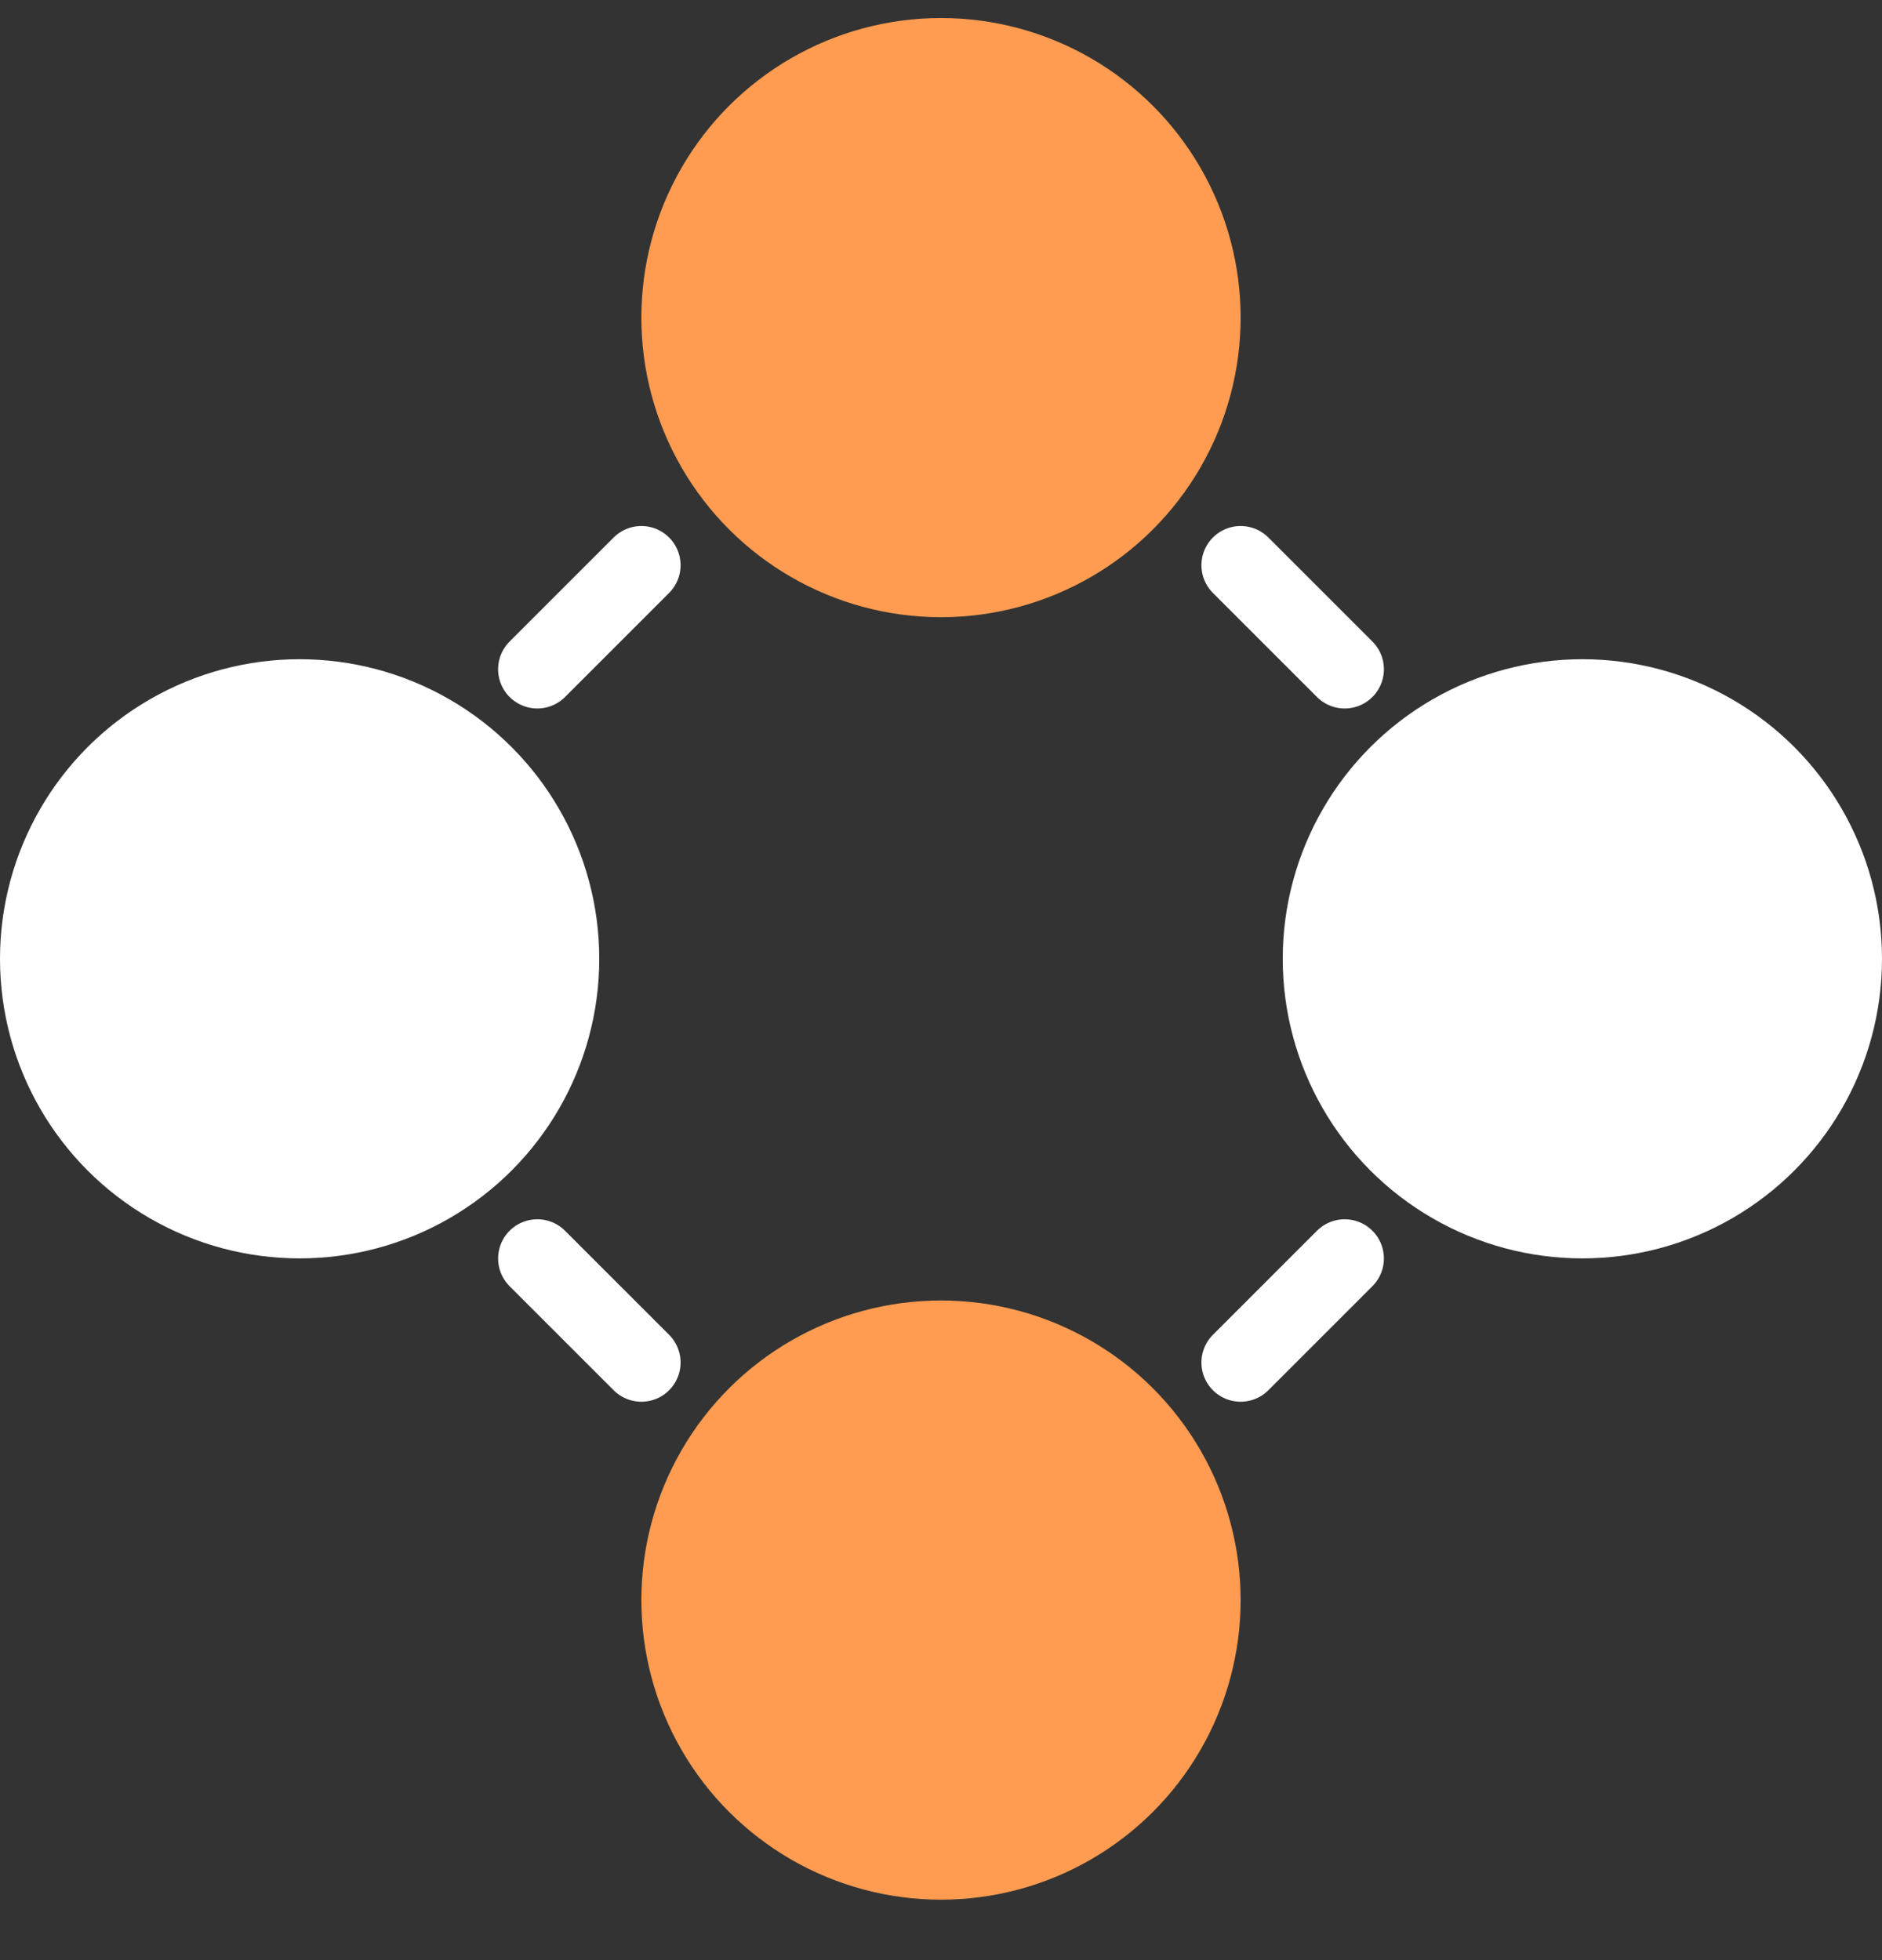
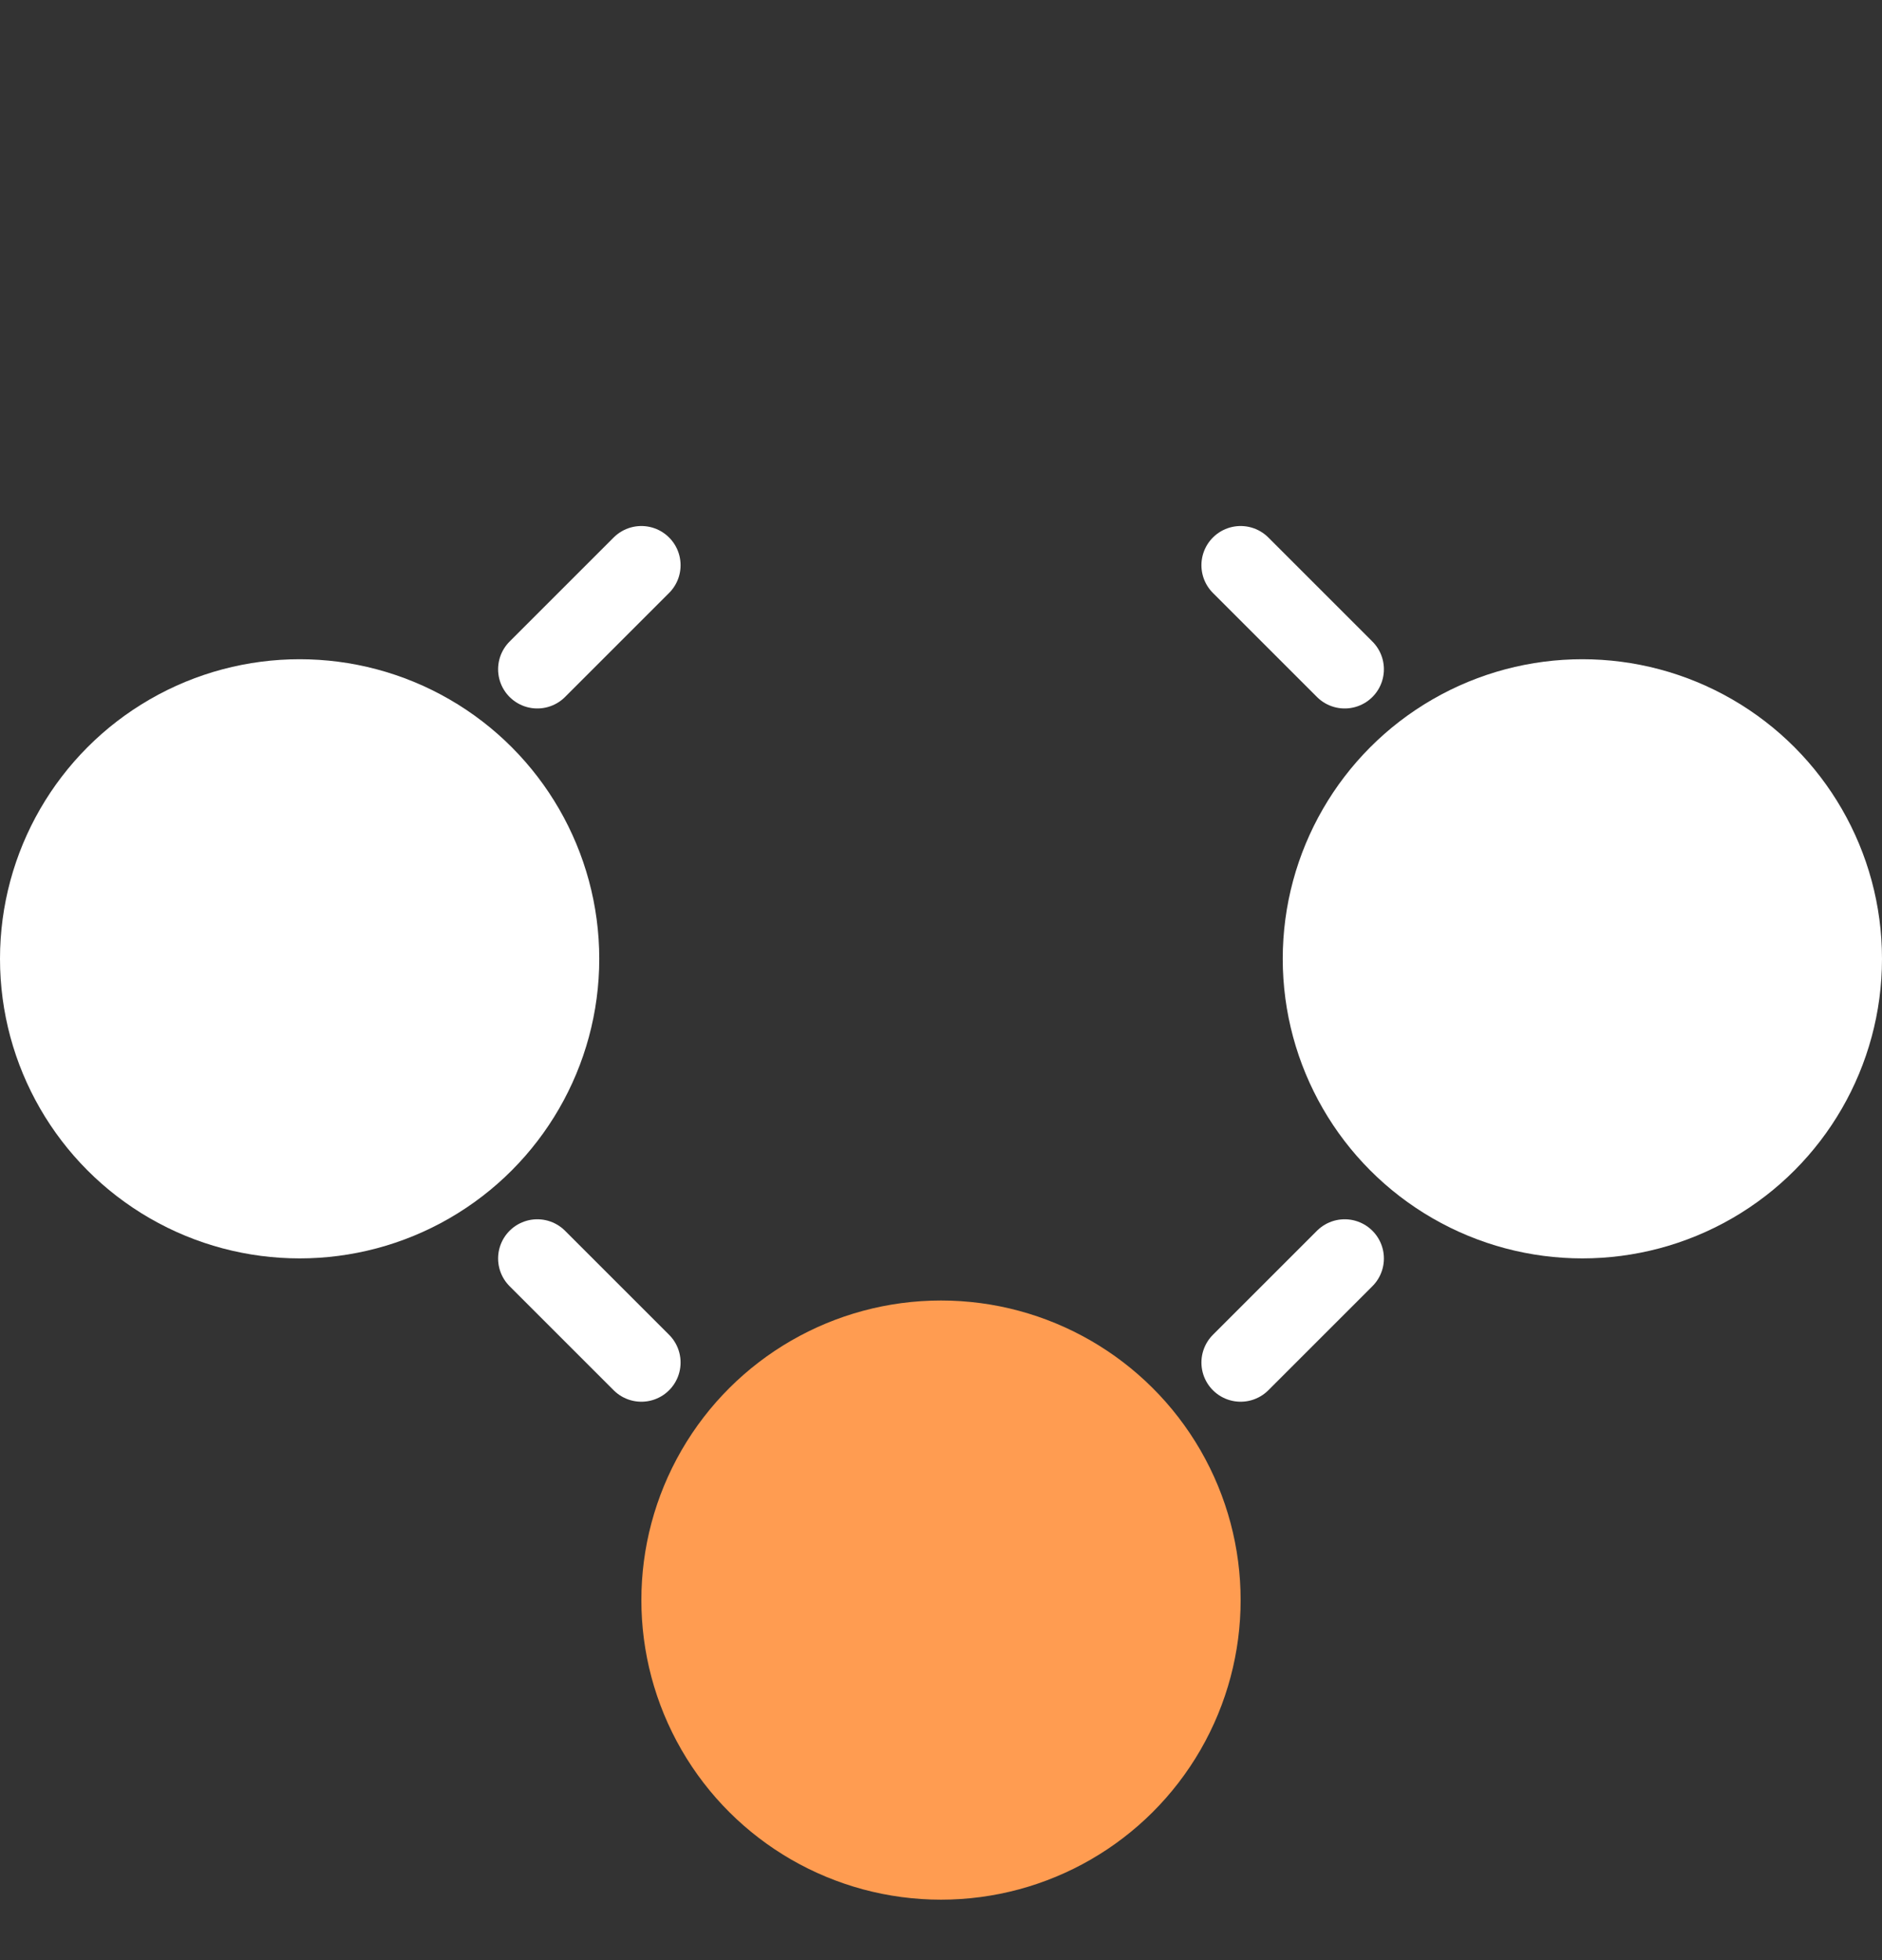
<svg xmlns="http://www.w3.org/2000/svg" width="24" height="25" viewBox="0 0 24 25" fill="none">
  <rect x="0" y="0" width="24" height="25" fill="#333333" stroke="none" />
  <g id="Frame 1597886814" clip-path="url(#clip0_2139_66335)">
    <circle id="Ellipse 43" cx="3.821" cy="12.229" r="3.821" fill="white" />
    <circle id="Ellipse 44" cx="20.179" cy="12.229" r="3.821" fill="white" />
    <circle id="Ellipse 43_2" cx="12" cy="20.408" r="3.821" transform="rotate(-90 12 20.408)" fill="#FF9C51" />
-     <circle id="Ellipse 44_2" cx="12" cy="4.051" r="3.821" transform="rotate(-90 12 4.051)" fill="#FF9C51" />
    <path id="Vector 59" d="M8.179 7.209L6.852 8.536" stroke="white" stroke-linecap="round" />
    <path id="Vector 60" d="M15.821 7.209L17.148 8.536" stroke="white" stroke-linecap="round" />
    <path id="Vector 59_2" d="M8.179 17.378L6.852 16.051" stroke="white" stroke-linecap="round" />
    <path id="Vector 60_2" d="M15.821 17.378L17.148 16.051" stroke="white" stroke-linecap="round" />
  </g>
  <defs>
    <clipPath id="clip0_2139_66335">
      <rect width="24" height="24" fill="white" transform="translate(0 0.229)" />
    </clipPath>
  </defs>
</svg>